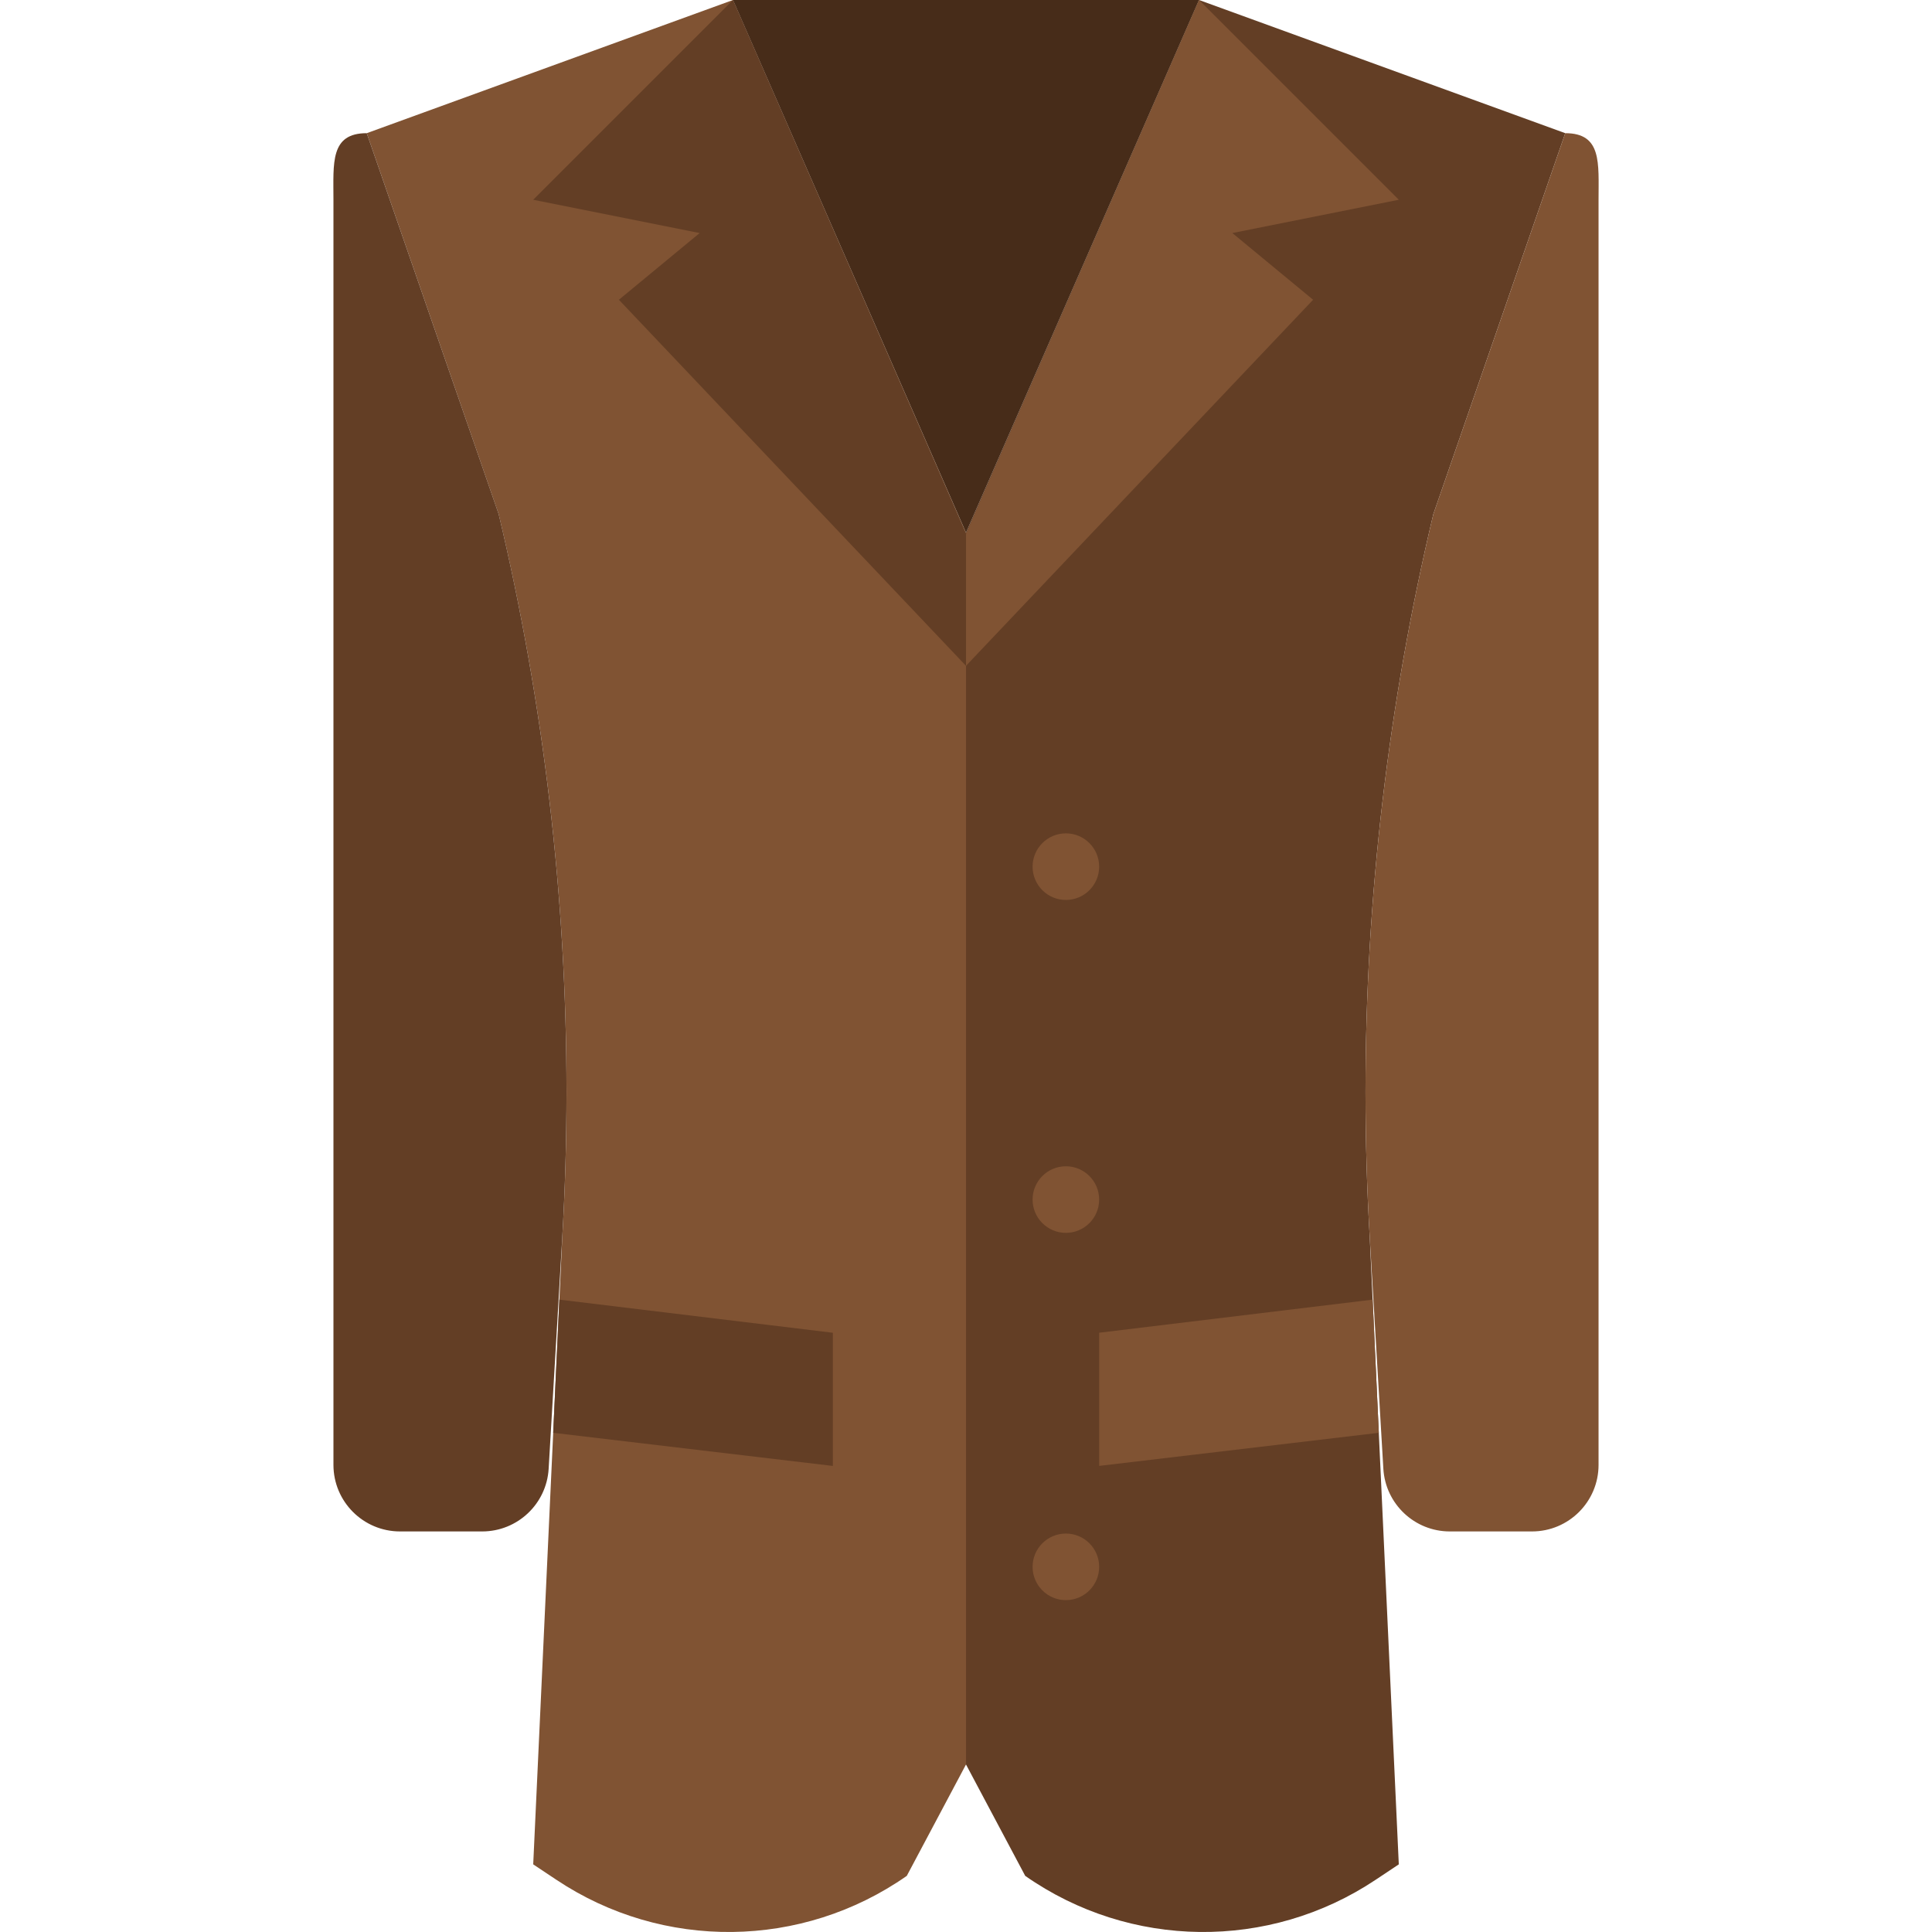
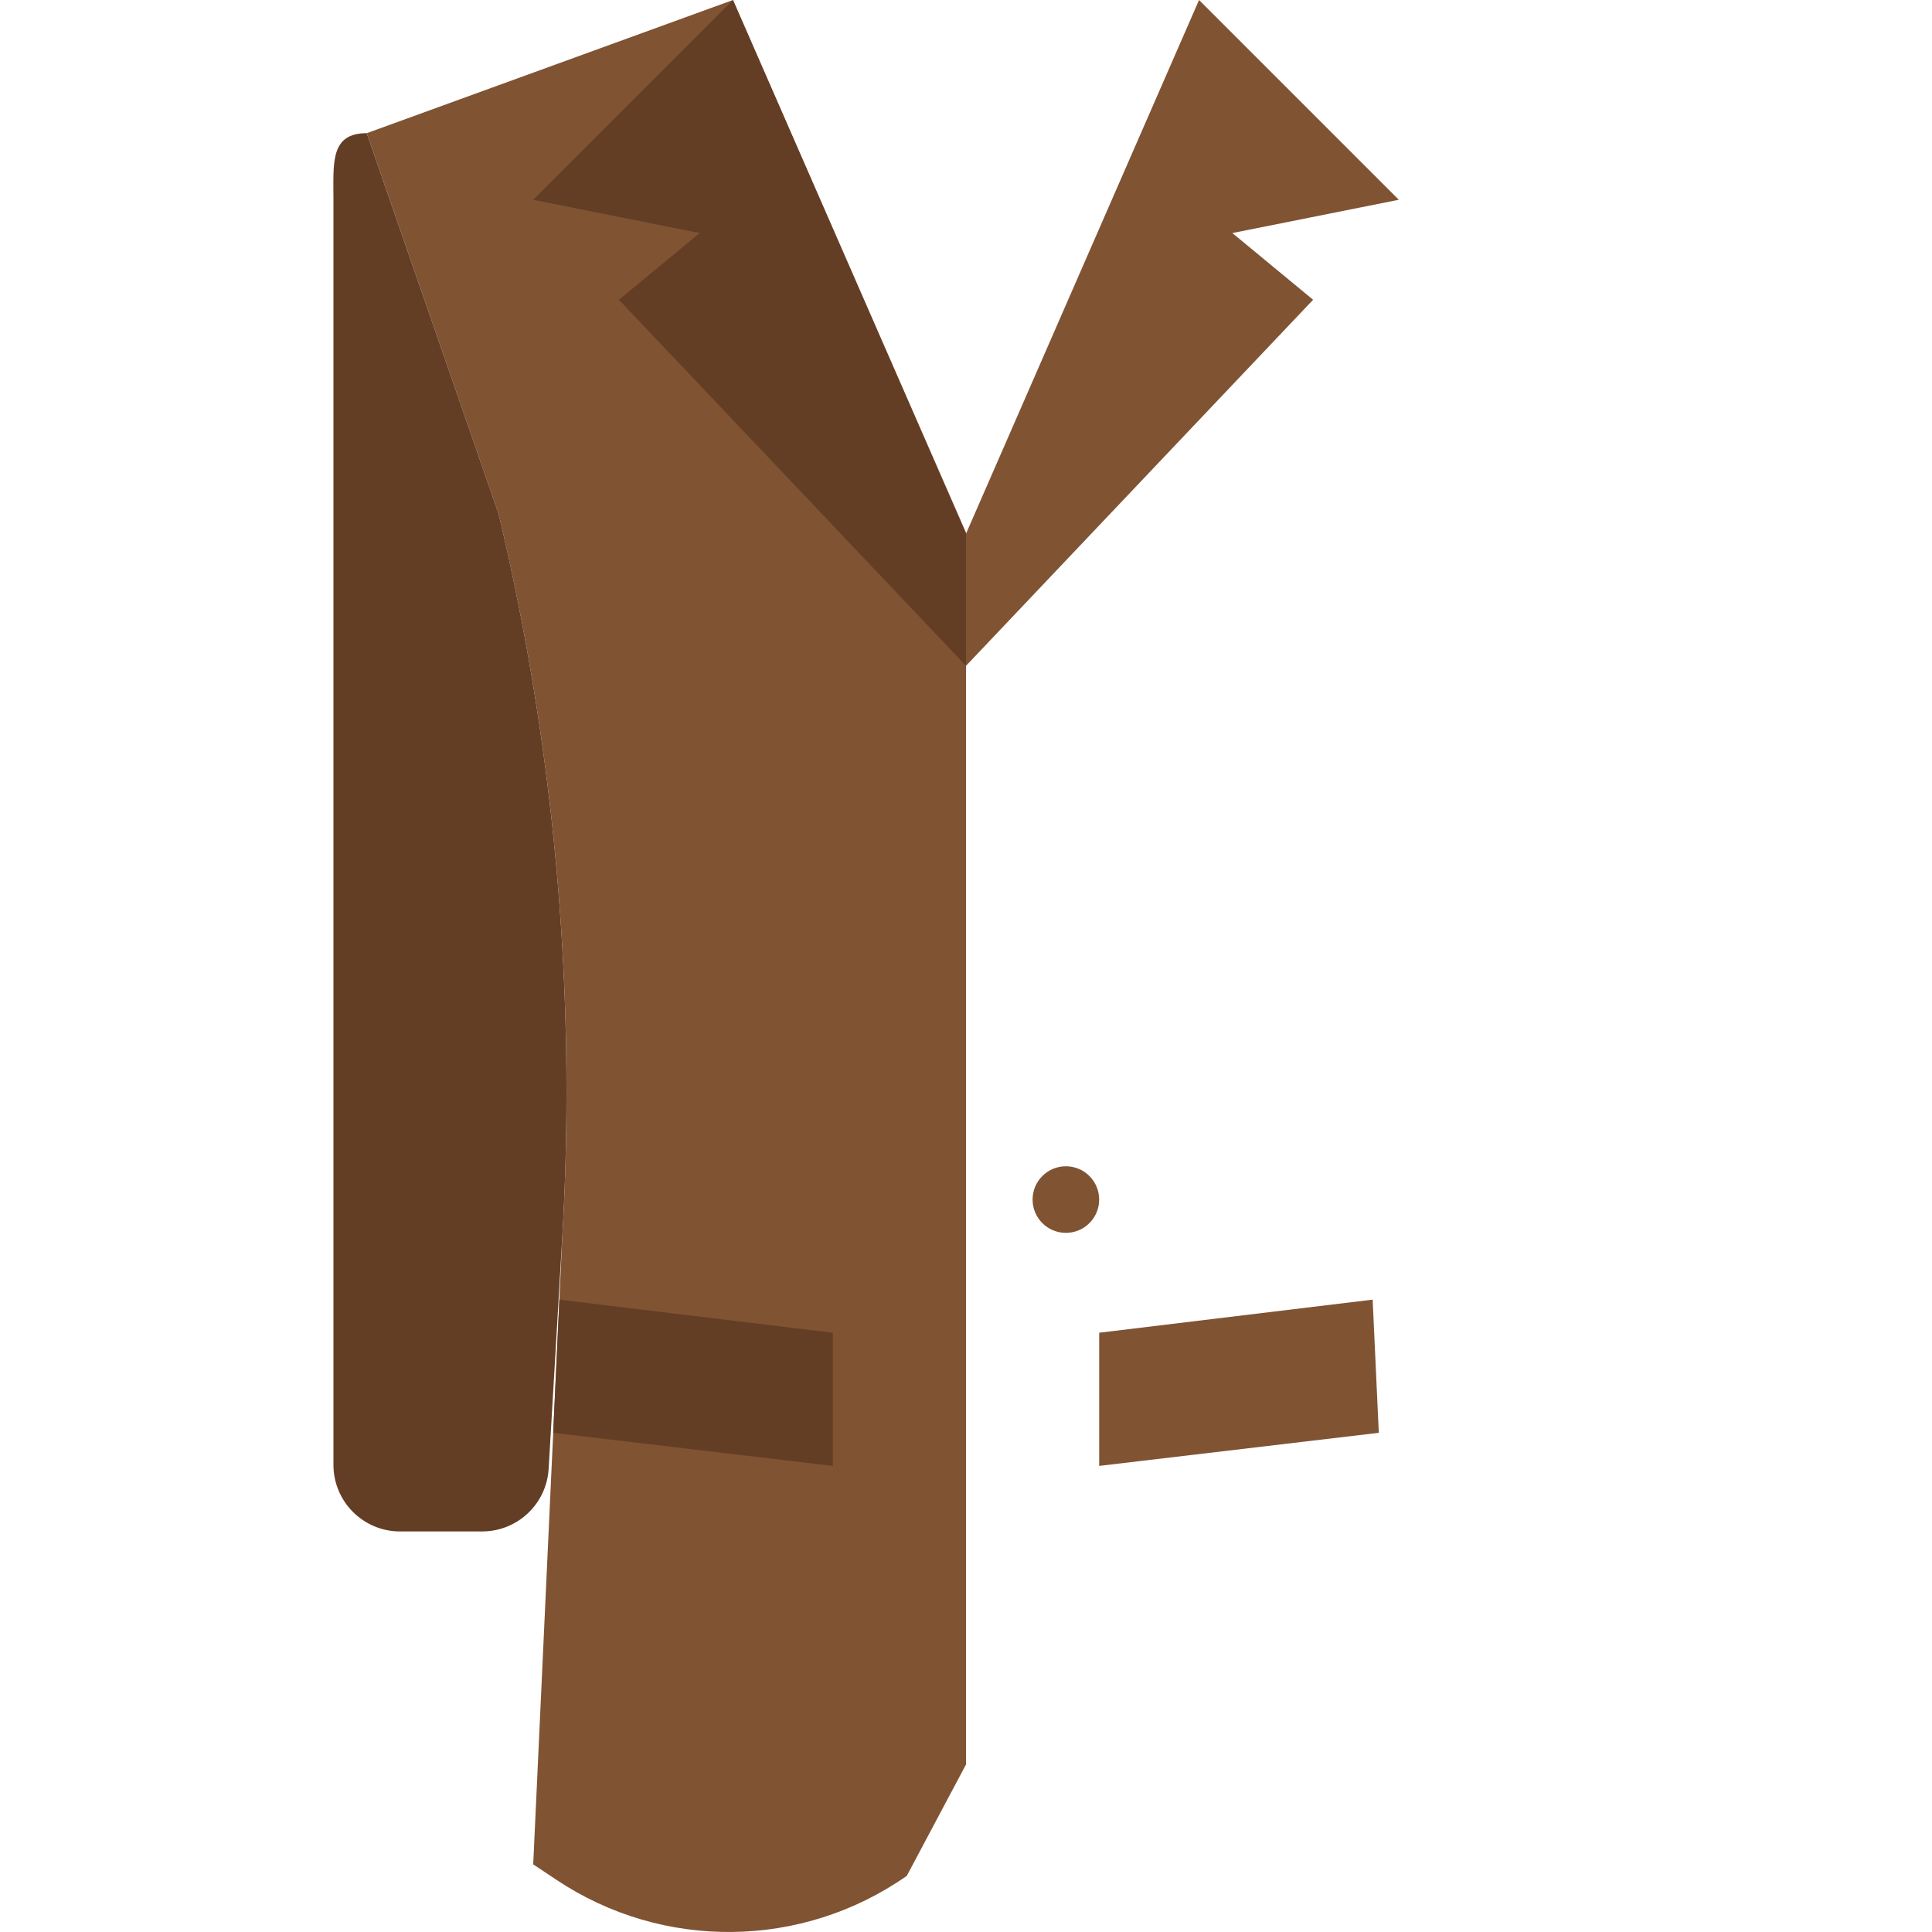
<svg xmlns="http://www.w3.org/2000/svg" height="800px" width="800px" version="1.1" id="Layer_1" viewBox="0 0 503.601 503.601" xml:space="preserve">
  <g transform="translate(-1)">
    <path style="fill:#805333;" d="M96.598,34.715l95.458-34.712l60.746,138.847v321.085l-15.438,29.036   c-27.318,19.118-63.575,19.534-91.318,1.033l-6.057-4.035l7.559-163.163c0.746-12.713,1.119-25.444,1.119-38.183   c0-50.723-5.936-101.272-17.686-150.615L96.598,34.715z" />
-     <path style="fill:#633E25;" d="M409.005,34.715L313.547,0.003l-60.746,138.847v321.085l15.438,29.036   c27.318,19.118,63.575,19.534,91.318,1.033l6.057-4.035l-7.559-163.163c-0.746-12.713-1.119-25.444-1.119-38.183   c0-50.723,5.936-101.272,17.686-150.615L409.005,34.715z" />
    <g>
-       <path style="fill:#805333;" d="M287.513,225.905c0,4.79-3.888,8.678-8.678,8.678c-4.79,0-8.678-3.888-8.678-8.678    s3.888-8.678,8.678-8.678C283.626,217.227,287.513,221.115,287.513,225.905" />
      <path style="fill:#805333;" d="M287.513,312.684c0,4.79-3.888,8.678-8.678,8.678c-4.79,0-8.678-3.888-8.678-8.678    c0-4.79,3.888-8.678,8.678-8.678C283.626,304.007,287.513,307.894,287.513,312.684" />
-       <path style="fill:#805333;" d="M287.513,408.417c0,4.79-3.888,8.678-8.678,8.678c-4.79,0-8.678-3.888-8.678-8.678    c0-4.79,3.888-8.678,8.678-8.678C283.626,399.739,287.513,403.627,287.513,408.417" />
    </g>
-     <polygon style="fill:#472C19;" points="192.056,0.003 313.547,0.003 252.801,138.851  " />
    <polygon style="fill:#633E25;" points="252.801,139.125 252.801,173.559 162.325,78.136 183.378,60.746 139.988,52.068 192.056,0     " />
    <polygon style="fill:#805333;" points="252.801,139.125 252.801,173.559 343.278,78.136 322.225,60.746 365.615,52.068 313.547,0     " />
    <path style="fill:#633E25;" d="M147.544,322.806c0.746-12.713,1.119-25.452,1.119-38.183c0-50.723-5.936-101.272-17.677-150.623   L96.595,34.715c-9.58,0-8.678,7.767-8.678,17.356v329.763c0,9.589,7.775,17.356,17.356,17.356h21.409   c9.19,0,16.792-7.159,17.33-16.341L147.544,322.806z" />
-     <path style="fill:#805333;" d="M409.005,34.715L374.623,134c-11.75,49.352-17.686,99.901-17.686,150.623   c0,12.731,0.373,25.47,1.119,38.183l3.532,60.043c0.547,9.181,8.14,16.341,17.33,16.341h21.409c9.589,0,17.356-7.767,17.356-17.356   V52.071C417.683,42.482,418.594,34.715,409.005,34.715" />
    <polygon style="fill:#633E25;" points="145.197,373.478 218.092,382.113 218.092,347.401 146.803,338.766  " />
    <polygon style="fill:#805333;" points="358.798,338.767 287.518,347.393 287.518,382.105 360.404,373.479  " />
  </g>
</svg>